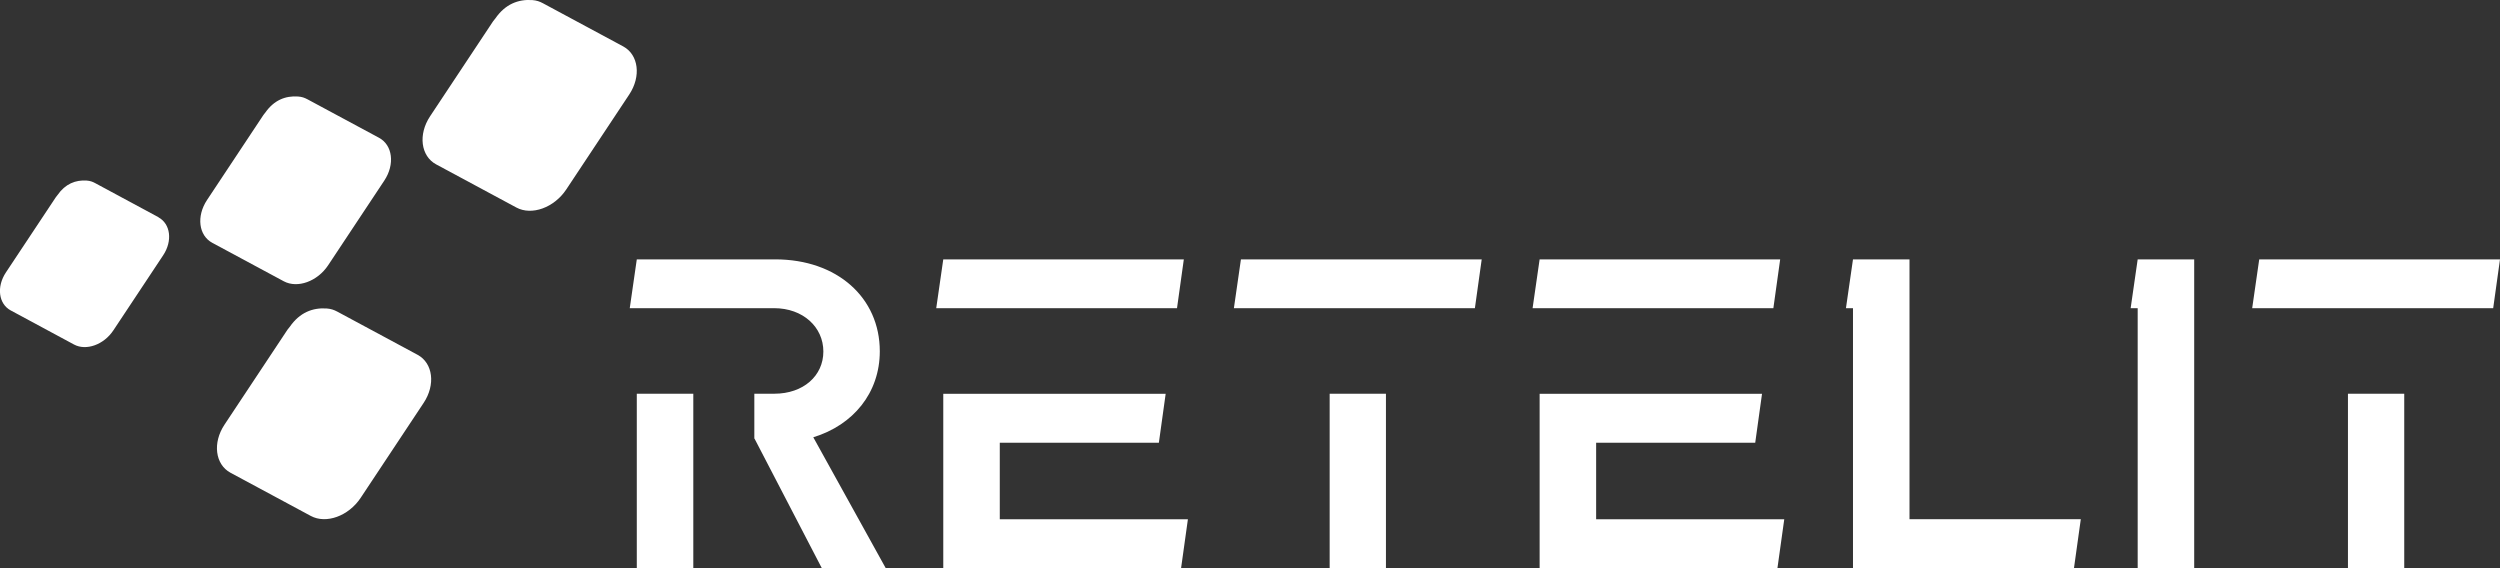
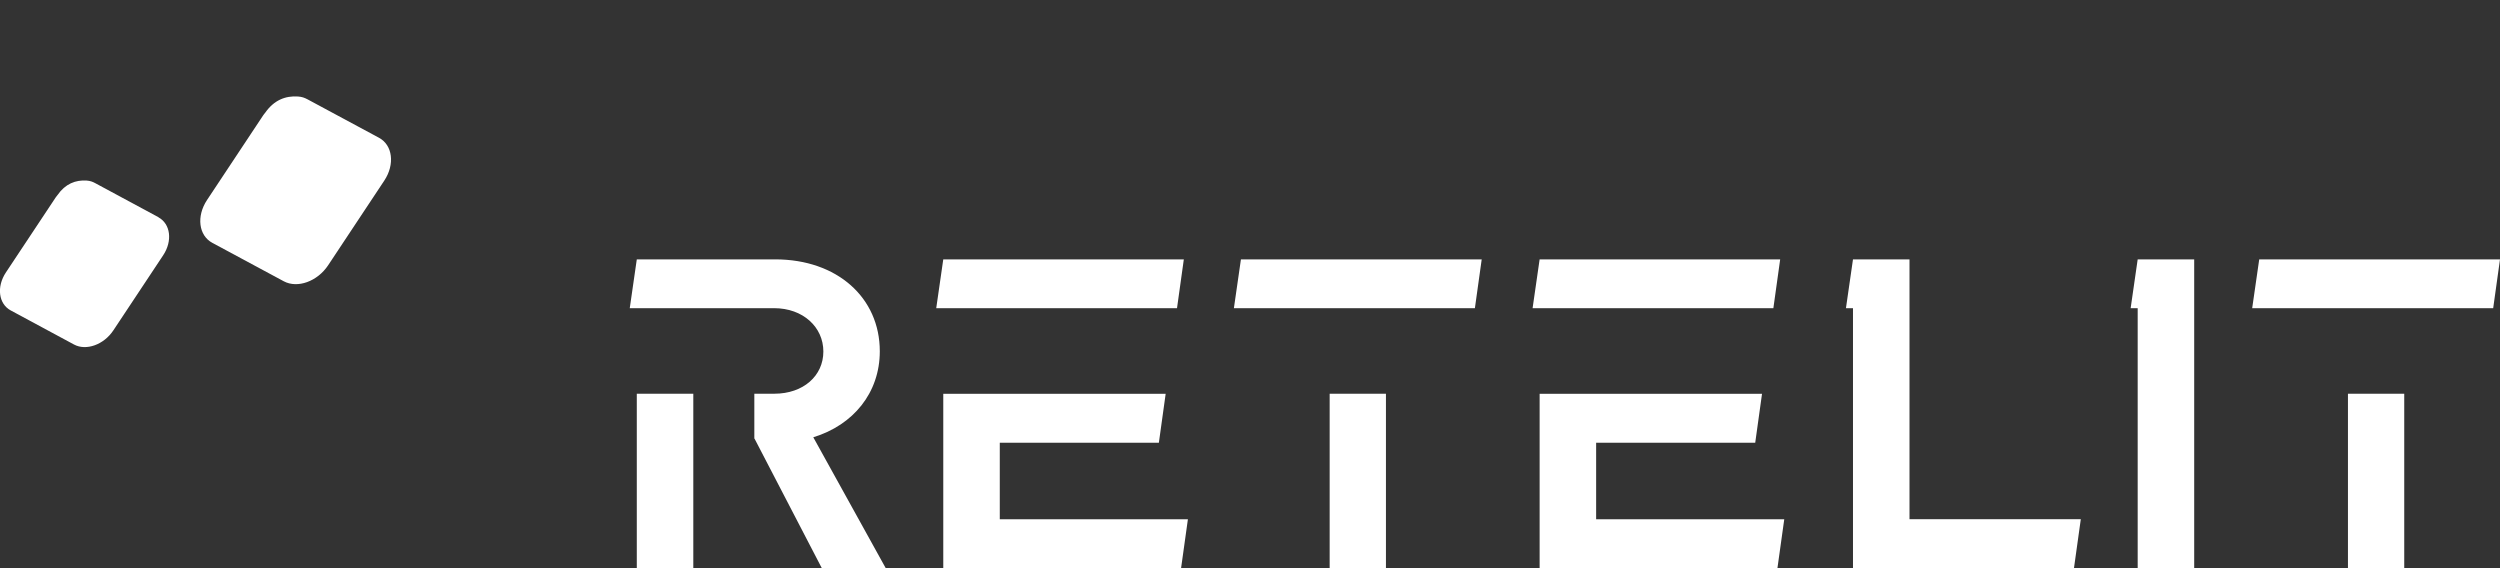
<svg xmlns="http://www.w3.org/2000/svg" id="Livello_1" data-name="Livello 1" viewBox="0 0 337.55 76.69">
  <rect x="0" y="0" width="337.55" height="76.69" fill="#333333" stroke="none" />
  <defs>
    <style>
      .cls-1 {
        fill: #fff;
        stroke-width: 0px;
      }
    </style>
  </defs>
  <g>
    <path class="cls-1" d="M110.95,76.69l-9.07-17.46h-.03v-6.07h2.7c3.92,0,6.62-2.42,6.62-5.7s-2.73-5.85-6.65-5.85h-19.49l.95-6.59h18.69c8.37,0,14.12,5.18,14.12,12.41,0,5.61-3.58,9.96-8.98,11.61l9.77,17.65h-8.64ZM85.98,53.16h7.63v23.53h-7.63v-23.53Z" />
    <path class="cls-1" d="M159.84,35.02l-.92,6.59h-32.51l.95-6.59h32.48ZM157.39,53.16l-.92,6.62h-21.48v10.33h25.4l-.92,6.59h-32.11v-23.53h30.03Z" />
    <path class="cls-1" d="M200.06,35.02l-.92,6.59h-32.54l.95-6.59h32.51ZM179.53,53.16h7.6v23.53h-7.6v-23.53Z" />
    <path class="cls-1" d="M240.36,35.02l-.92,6.59h-32.51l.95-6.59h32.48ZM237.91,53.16l-.92,6.62h-21.48v10.33h25.4l-.92,6.59h-32.11v-23.53h30.03Z" />
    <path class="cls-1" d="M250.19,41.61h-.95l.95-6.59h7.63v35.08h23.13l-.92,6.59h-29.84v-35.08Z" />
    <path class="cls-1" d="M288.63,41.61h-.95l.95-6.59h7.63v41.67h-7.63v-35.08Z" />
    <path class="cls-1" d="M337.55,35.02l-.92,6.59h-32.54l.95-6.59h32.51ZM317.02,53.16h7.6v23.53h-7.6v-23.53Z" />
  </g>
  <g>
    <path class="cls-1" d="M51.17,18.6l-9.65-5.19c-.42-.22-.75-.34-1.28-.38-1.7-.12-3.25.49-4.44,2.2-.09.12-.19.22-.27.35l-7.58,11.43c-1.45,2.19-1.13,4.79.72,5.78l9.65,5.19c1.85.99,4.54.02,5.99-2.17l7.58-11.43c1.45-2.19,1.13-4.79-.72-5.78Z" />
-     <path class="cls-1" d="M84.15,6.27L73.31.44c-.47-.25-.85-.38-1.44-.43-1.9-.13-3.65.55-4.98,2.47-.1.13-.21.25-.31.39l-8.51,12.83c-1.63,2.45-1.26,5.37.81,6.49l10.84,5.83c2.07,1.12,5.1.02,6.73-2.43l8.51-12.83c1.63-2.45,1.26-5.37-.81-6.49Z" />
    <path class="cls-1" d="M21.4,29.33l-8.56-4.61c-.37-.2-.67-.3-1.14-.34-1.5-.1-2.88.44-3.93,1.95-.08.1-.17.2-.24.31L.8,36.78c-1.29,1.94-1,4.24.64,5.13l8.56,4.61c1.64.88,4.03.02,5.31-1.92l6.72-10.13c1.29-1.94,1-4.24-.64-5.13Z" />
-     <path class="cls-1" d="M56.39,47.91l-10.84-5.83c-.47-.25-.85-.38-1.44-.43-1.9-.13-3.65.55-4.98,2.47-.1.13-.21.25-.31.39l-8.51,12.83c-1.63,2.45-1.26,5.37.81,6.49l10.84,5.83c2.07,1.12,5.1.02,6.73-2.43l8.51-12.83c1.63-2.45,1.26-5.37-.81-6.49Z" />
  </g>
</svg>